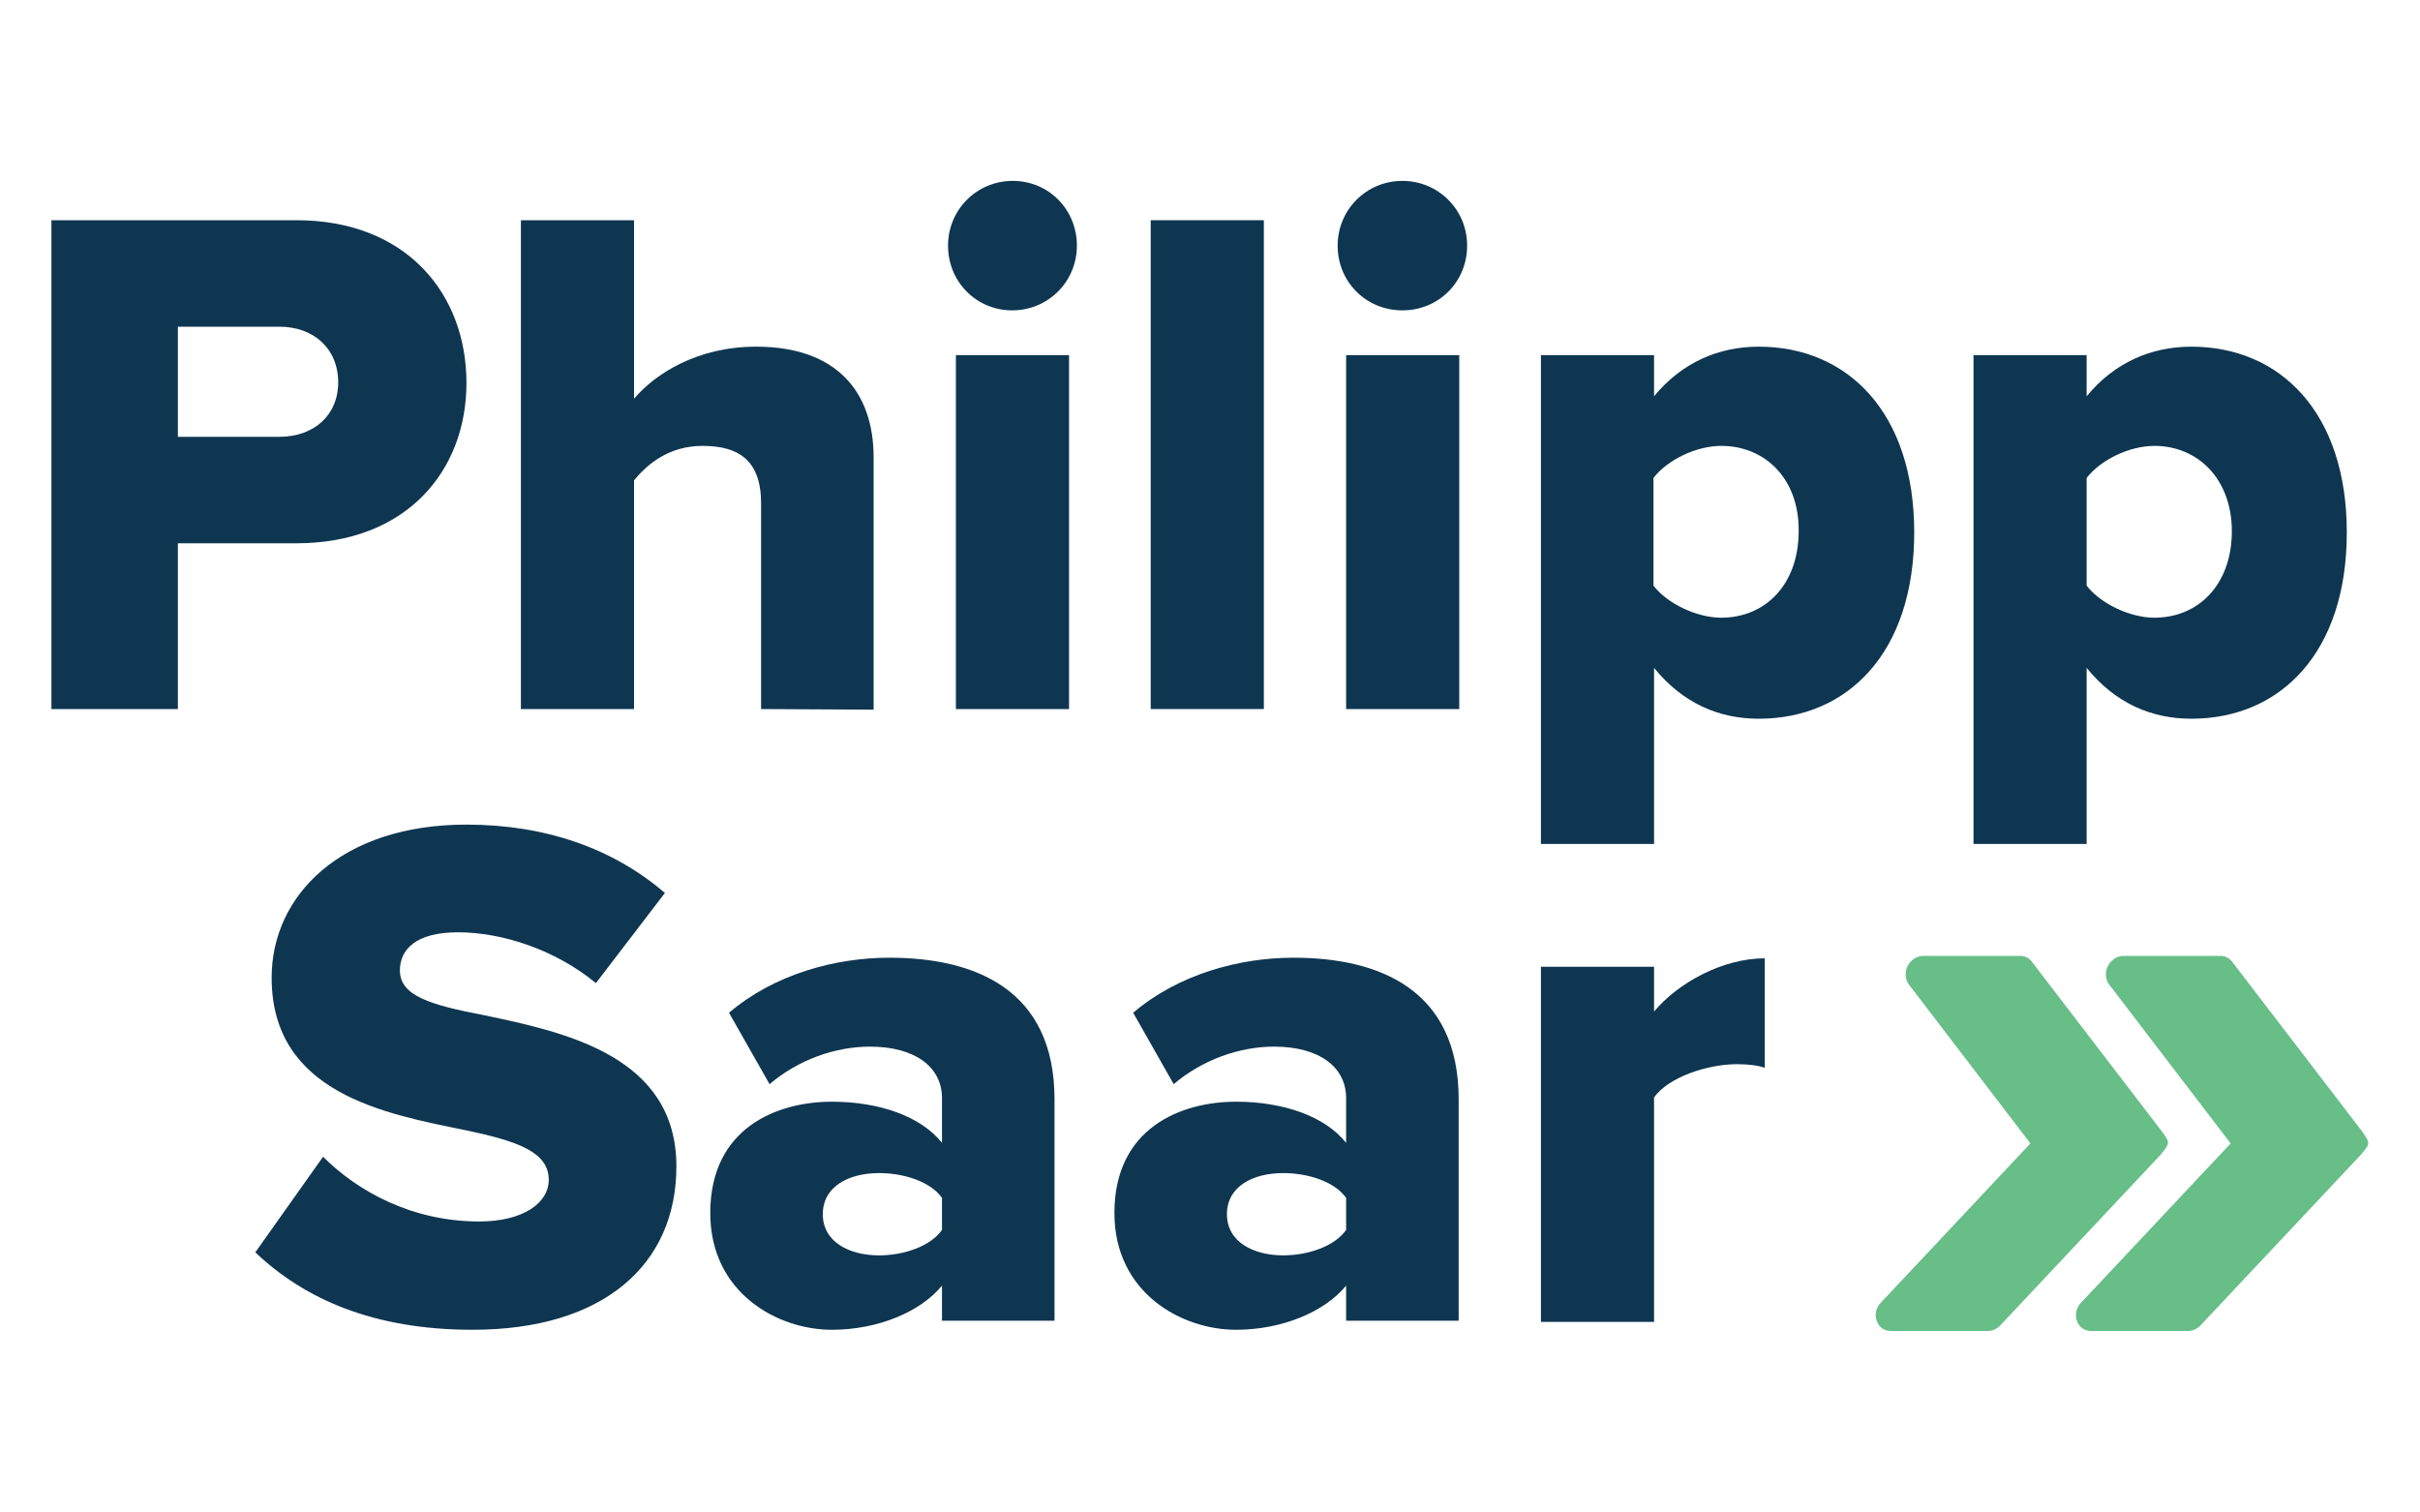
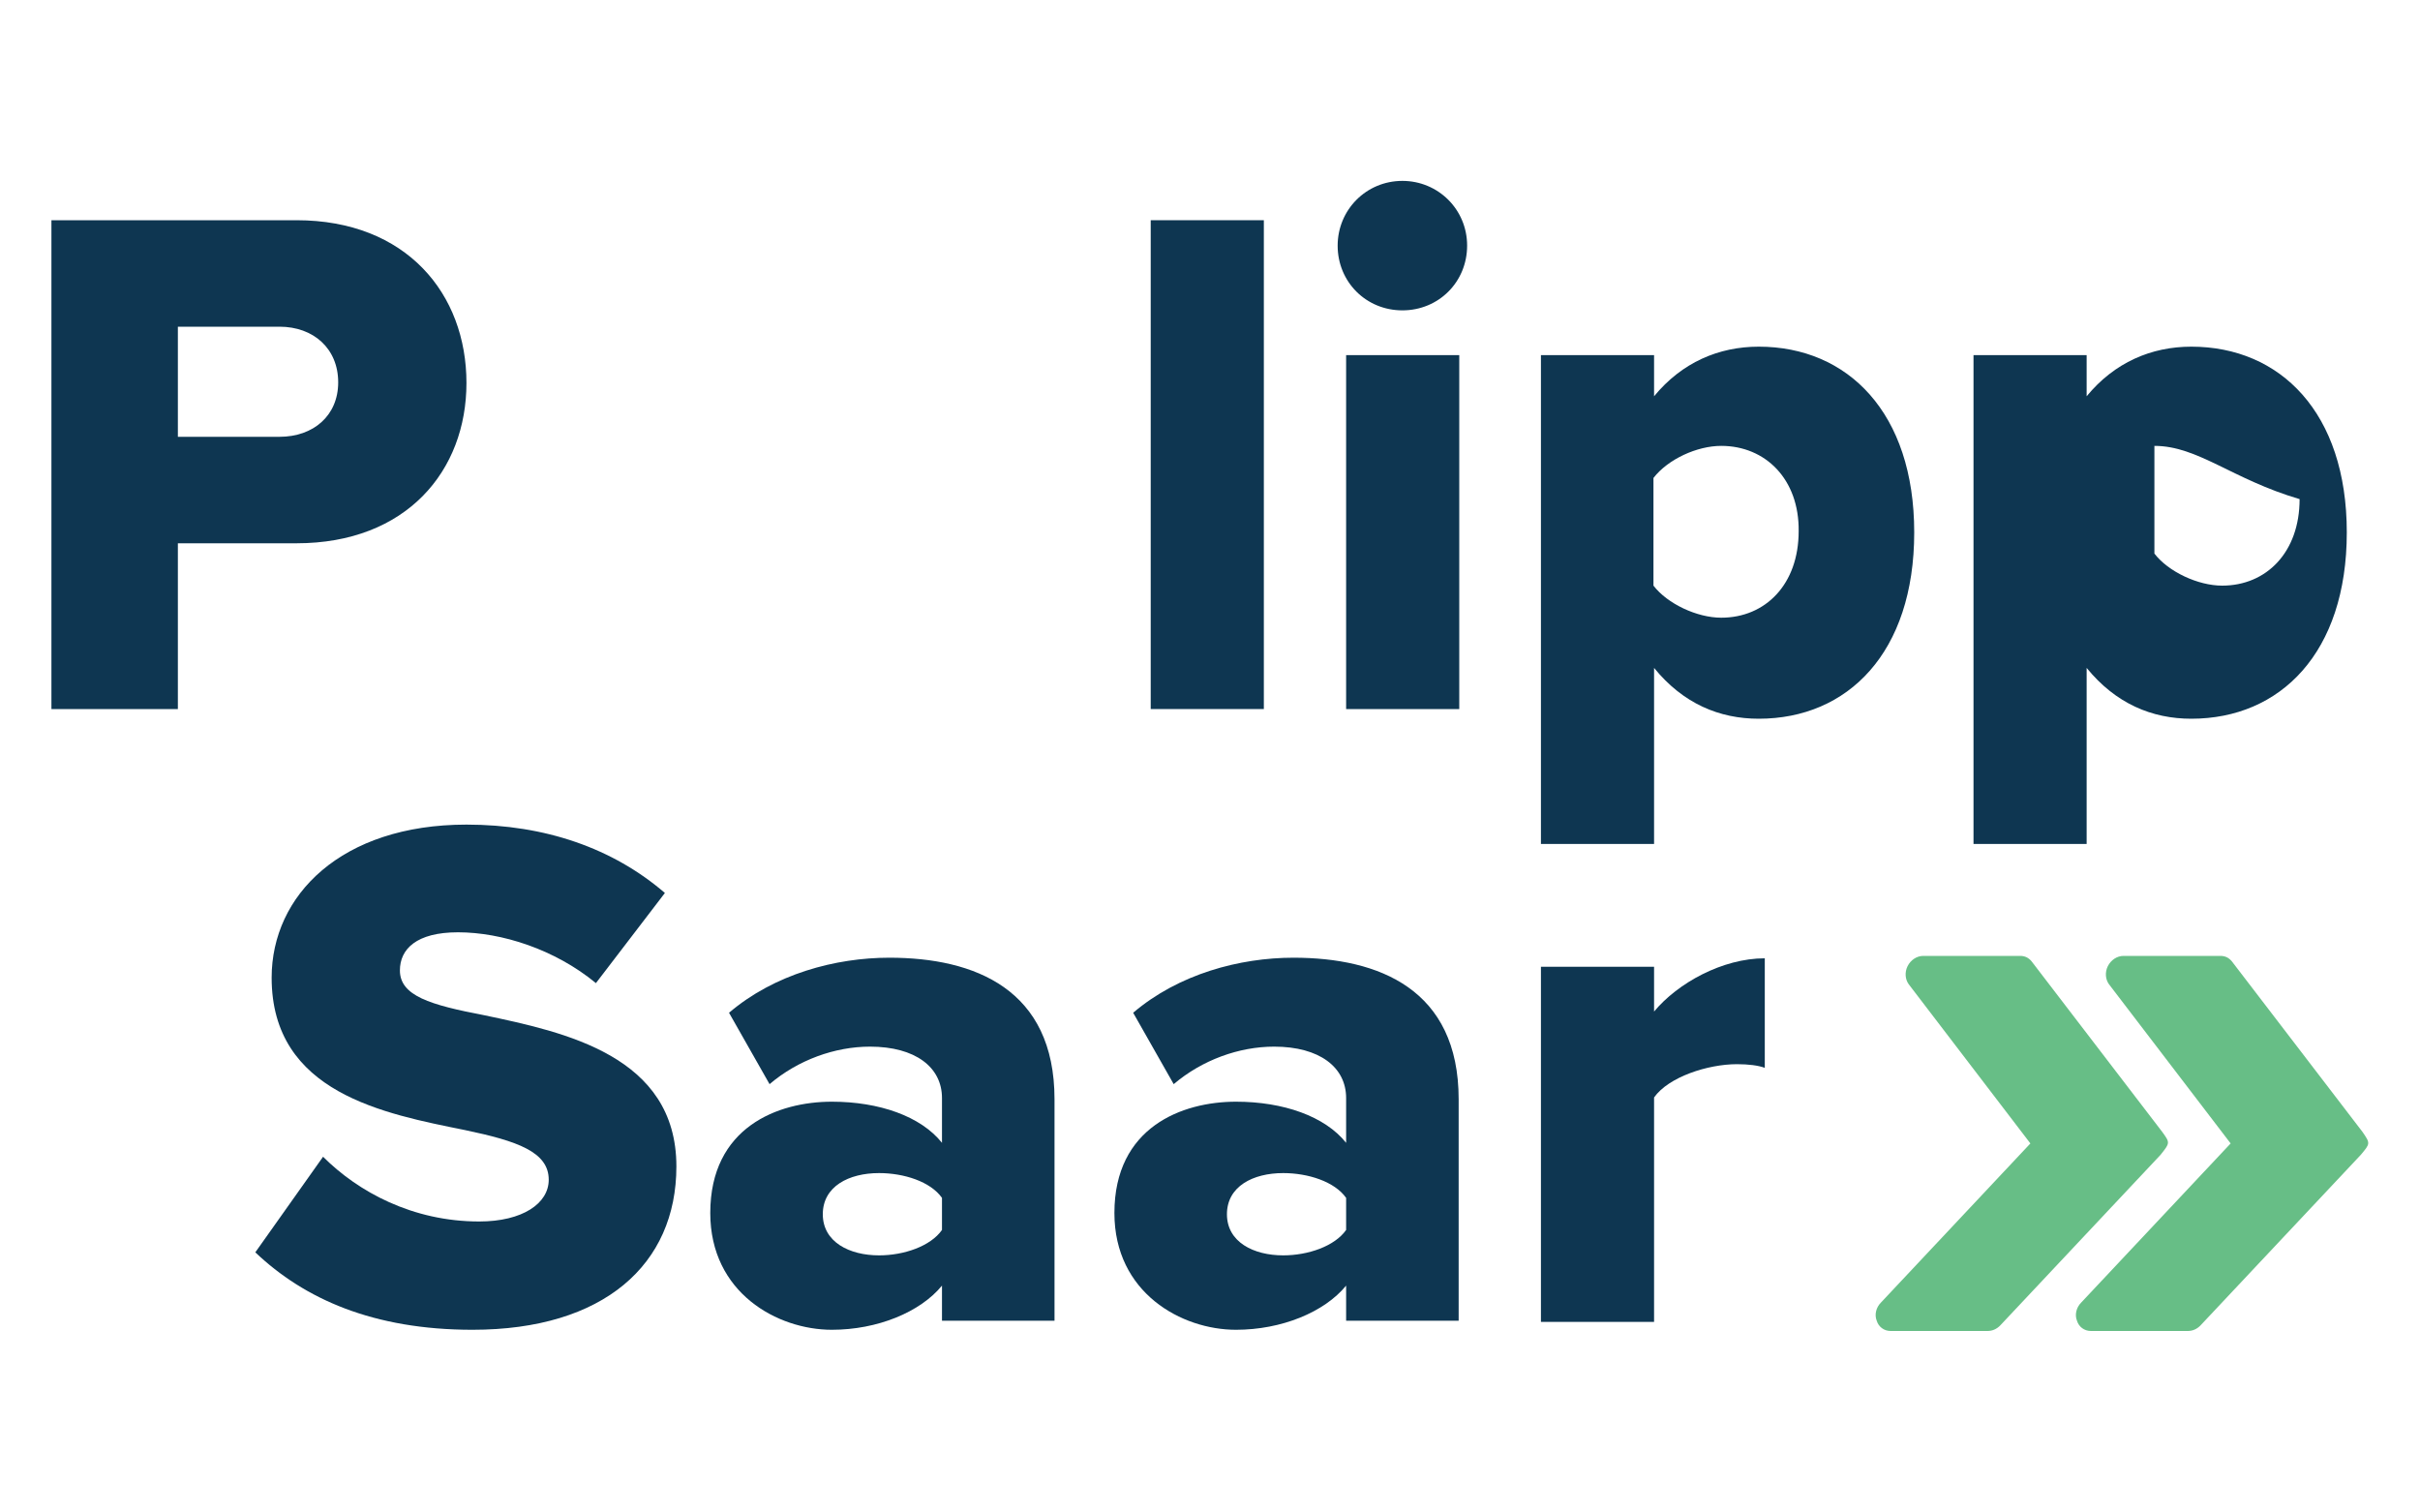
<svg xmlns="http://www.w3.org/2000/svg" id="Ebene_1" x="0px" y="0px" viewBox="0 0 400 250" style="enable-background:new 0 0 400 250;" xml:space="preserve">
  <style type="text/css">	.st0{fill:#0E3651;}	.st1{fill:#67BE86;}</style>
  <g>
    <g>
      <g>
        <path class="st0" d="M8.5,117.2l0-80.8l40.5,0c18.2,0,28.1,12.2,28.1,26.9c0,14.5-9.9,26.5-28.1,26.5H29.4l0,27.4H8.5z M46.2,54    H29.4l0,18.2l16.8,0c5.6,0,9.7-3.5,9.7-9C55.9,57.6,51.8,54,46.2,54z" />
-         <path class="st0" d="M125.8,117.2V83.2c0-7.2-3.8-9.5-9.7-9.5c-5.5,0-9.1,3-11.3,5.7v37.8H86.1l0-80.8h18.7v29.5    c3.5-4.1,10.4-8.6,20.2-8.6c13.3,0,19.4,7.5,19.4,18.3l0,41.7L125.8,117.2z" />
-         <path class="st0" d="M156.7,40.6c0-5.9,4.7-10.7,10.7-10.7S178,34.7,178,40.6s-4.7,10.7-10.7,10.7    C161.4,51.3,156.7,46.6,156.7,40.6z M158,117.2V58.7h18.7v58.5H158z" />
        <path class="st0" d="M190.2,117.2V36.4h18.7l0,80.8H190.2z" />
        <path class="st0" d="M221.1,40.6c0-5.9,4.7-10.7,10.7-10.7c5.9,0,10.7,4.7,10.7,10.7s-4.7,10.7-10.7,10.7S221.1,46.6,221.1,40.6z     M222.5,117.2V58.7h18.7v58.5H222.5z" />
        <path class="st0" d="M273.4,139.5l-18.7,0l0-80.8h18.7v6.8c4.6-5.6,10.7-8.2,17.3-8.2c14.7,0,25.7,10.9,25.7,30.7    c0,19.9-11,30.8-25.7,30.8c-6.5,0-12.5-2.5-17.3-8.4L273.4,139.5z M284.5,73.7c-4,0-8.8,2.2-11.2,5.3v17.8    c2.3,3,7.2,5.3,11.2,5.3c7.3,0,12.8-5.5,12.8-14.3C297.4,79.2,291.8,73.7,284.5,73.7z" />
-         <path class="st0" d="M344.9,139.5h-18.7V58.7h18.7v6.8c4.6-5.6,10.7-8.2,17.3-8.2c14.7,0,25.7,10.9,25.7,30.7    c0,19.9-11,30.8-25.7,30.8c-6.5,0-12.5-2.5-17.3-8.4V139.5z M356.1,73.7c-4,0-8.8,2.2-11.2,5.3v17.8c2.3,3,7.2,5.3,11.2,5.3    c7.3,0,12.8-5.5,12.8-14.3C368.9,79.2,363.3,73.7,356.1,73.7z" />
+         <path class="st0" d="M344.9,139.5h-18.7V58.7h18.7v6.8c4.6-5.6,10.7-8.2,17.3-8.2c14.7,0,25.7,10.9,25.7,30.7    c0,19.9-11,30.8-25.7,30.8c-6.5,0-12.5-2.5-17.3-8.4V139.5z M356.1,73.7v17.8c2.3,3,7.2,5.3,11.2,5.3    c7.3,0,12.8-5.5,12.8-14.3C368.9,79.2,363.3,73.7,356.1,73.7z" />
      </g>
      <g>
        <path class="st0" d="M53.4,191.2c5.8,5.8,14.8,10.7,25.8,10.7c7.2,0,11.5-3,11.5-6.9c0-4.6-5.2-6.4-13.8-8.2    c-13.3-2.7-32-6.1-32-25.2c0-13.6,11.5-25.3,32.2-25.3c13,0,24.2,3.9,32.8,11.3l-11.4,14.9c-6.8-5.6-15.6-8.4-22.8-8.4    c-6.9,0-9.6,2.8-9.6,6.3c0,4.2,5,5.7,13.9,7.4c13.3,2.8,31.8,6.7,31.8,25c0,16.2-12,27-33.7,27c-16.4,0-27.8-5.1-35.9-12.8    L53.4,191.2z" />
        <path class="st0" d="M155.7,218.3v-5.8c-3.6,4.4-10.7,7.3-18.2,7.3c-9,0-20.1-6.1-20.1-19.3c0-14.2,11.2-18.4,20.1-18.4    c7.8,0,14.7,2.4,18.2,6.8v-7.4c0-5.1-4.4-8.5-11.9-8.5c-5.8,0-11.9,2.2-16.6,6.2l-6.7-11.8c7.5-6.4,17.6-9.1,26.5-9.1    c14.1,0,27.3,5.2,27.3,23.4v36.6H155.7z M155.7,198c-1.9-2.7-6.3-4.1-10.4-4.1c-5,0-9.3,2.2-9.3,6.8c0,4.6,4.4,6.8,9.3,6.8    c4.1,0,8.5-1.5,10.4-4.2V198z" />
        <path class="st0" d="M222.5,218.3v-5.8c-3.6,4.4-10.7,7.3-18.2,7.3c-9,0-20.1-6.1-20.1-19.3c0-14.2,11.2-18.4,20.1-18.4    c7.8,0,14.7,2.4,18.2,6.8v-7.4c0-5.1-4.4-8.5-11.9-8.5c-5.8,0-11.9,2.2-16.6,6.2l-6.7-11.8c7.5-6.4,17.6-9.1,26.5-9.1    c14.1,0,27.3,5.2,27.3,23.4l0,36.6L222.5,218.3z M222.5,198c-1.9-2.7-6.3-4.1-10.4-4.1c-5,0-9.3,2.2-9.3,6.8    c0,4.6,4.4,6.8,9.3,6.8c4.1,0,8.5-1.5,10.4-4.2V198z" />
        <path class="st0" d="M254.7,218.3v-58.5h18.7v7.4c3.9-4.7,11.3-8.8,18.3-8.8v18.1c-1.1-0.4-2.7-0.6-4.6-0.6    c-4.8,0-11.3,2.1-13.7,5.5v37.1H254.7z" />
      </g>
      <g>
        <g>
          <g>
            <g>
              <path class="st1" d="M357.4,187.1l-21.6-28.2c-0.5-0.6-1.1-0.9-1.9-0.9l-16,0c-1.1,0-2.1,0.7-2.6,1.7c-0.5,1-0.4,2.2,0.2,3       l20.1,26.3l-24.7,26.3c-0.8,0.8-1.1,2-0.7,3c0.3,1,1.2,1.7,2.3,1.7l16,0c0.8,0,1.5-0.3,2.1-0.9l26.5-28.2       C358.7,188.9,358.7,188.9,357.4,187.1z" />
            </g>
          </g>
        </g>
        <g>
          <g>
            <g>
              <g>
                <path class="st1" d="M390.5,187.1l-21.6-28.2c-0.5-0.6-1.1-0.9-1.9-0.9l-16,0c-1.1,0-2.1,0.7-2.6,1.7c-0.5,1-0.4,2.2,0.2,3        l20.1,26.3L344,215.3c-0.8,0.8-1.1,2-0.7,3c0.3,1,1.2,1.7,2.3,1.7l16,0c0.8,0,1.5-0.3,2.1-0.9l26.5-28.2        C391.8,189,391.8,189,390.5,187.1z" />
              </g>
            </g>
          </g>
        </g>
      </g>
    </g>
  </g>
</svg>